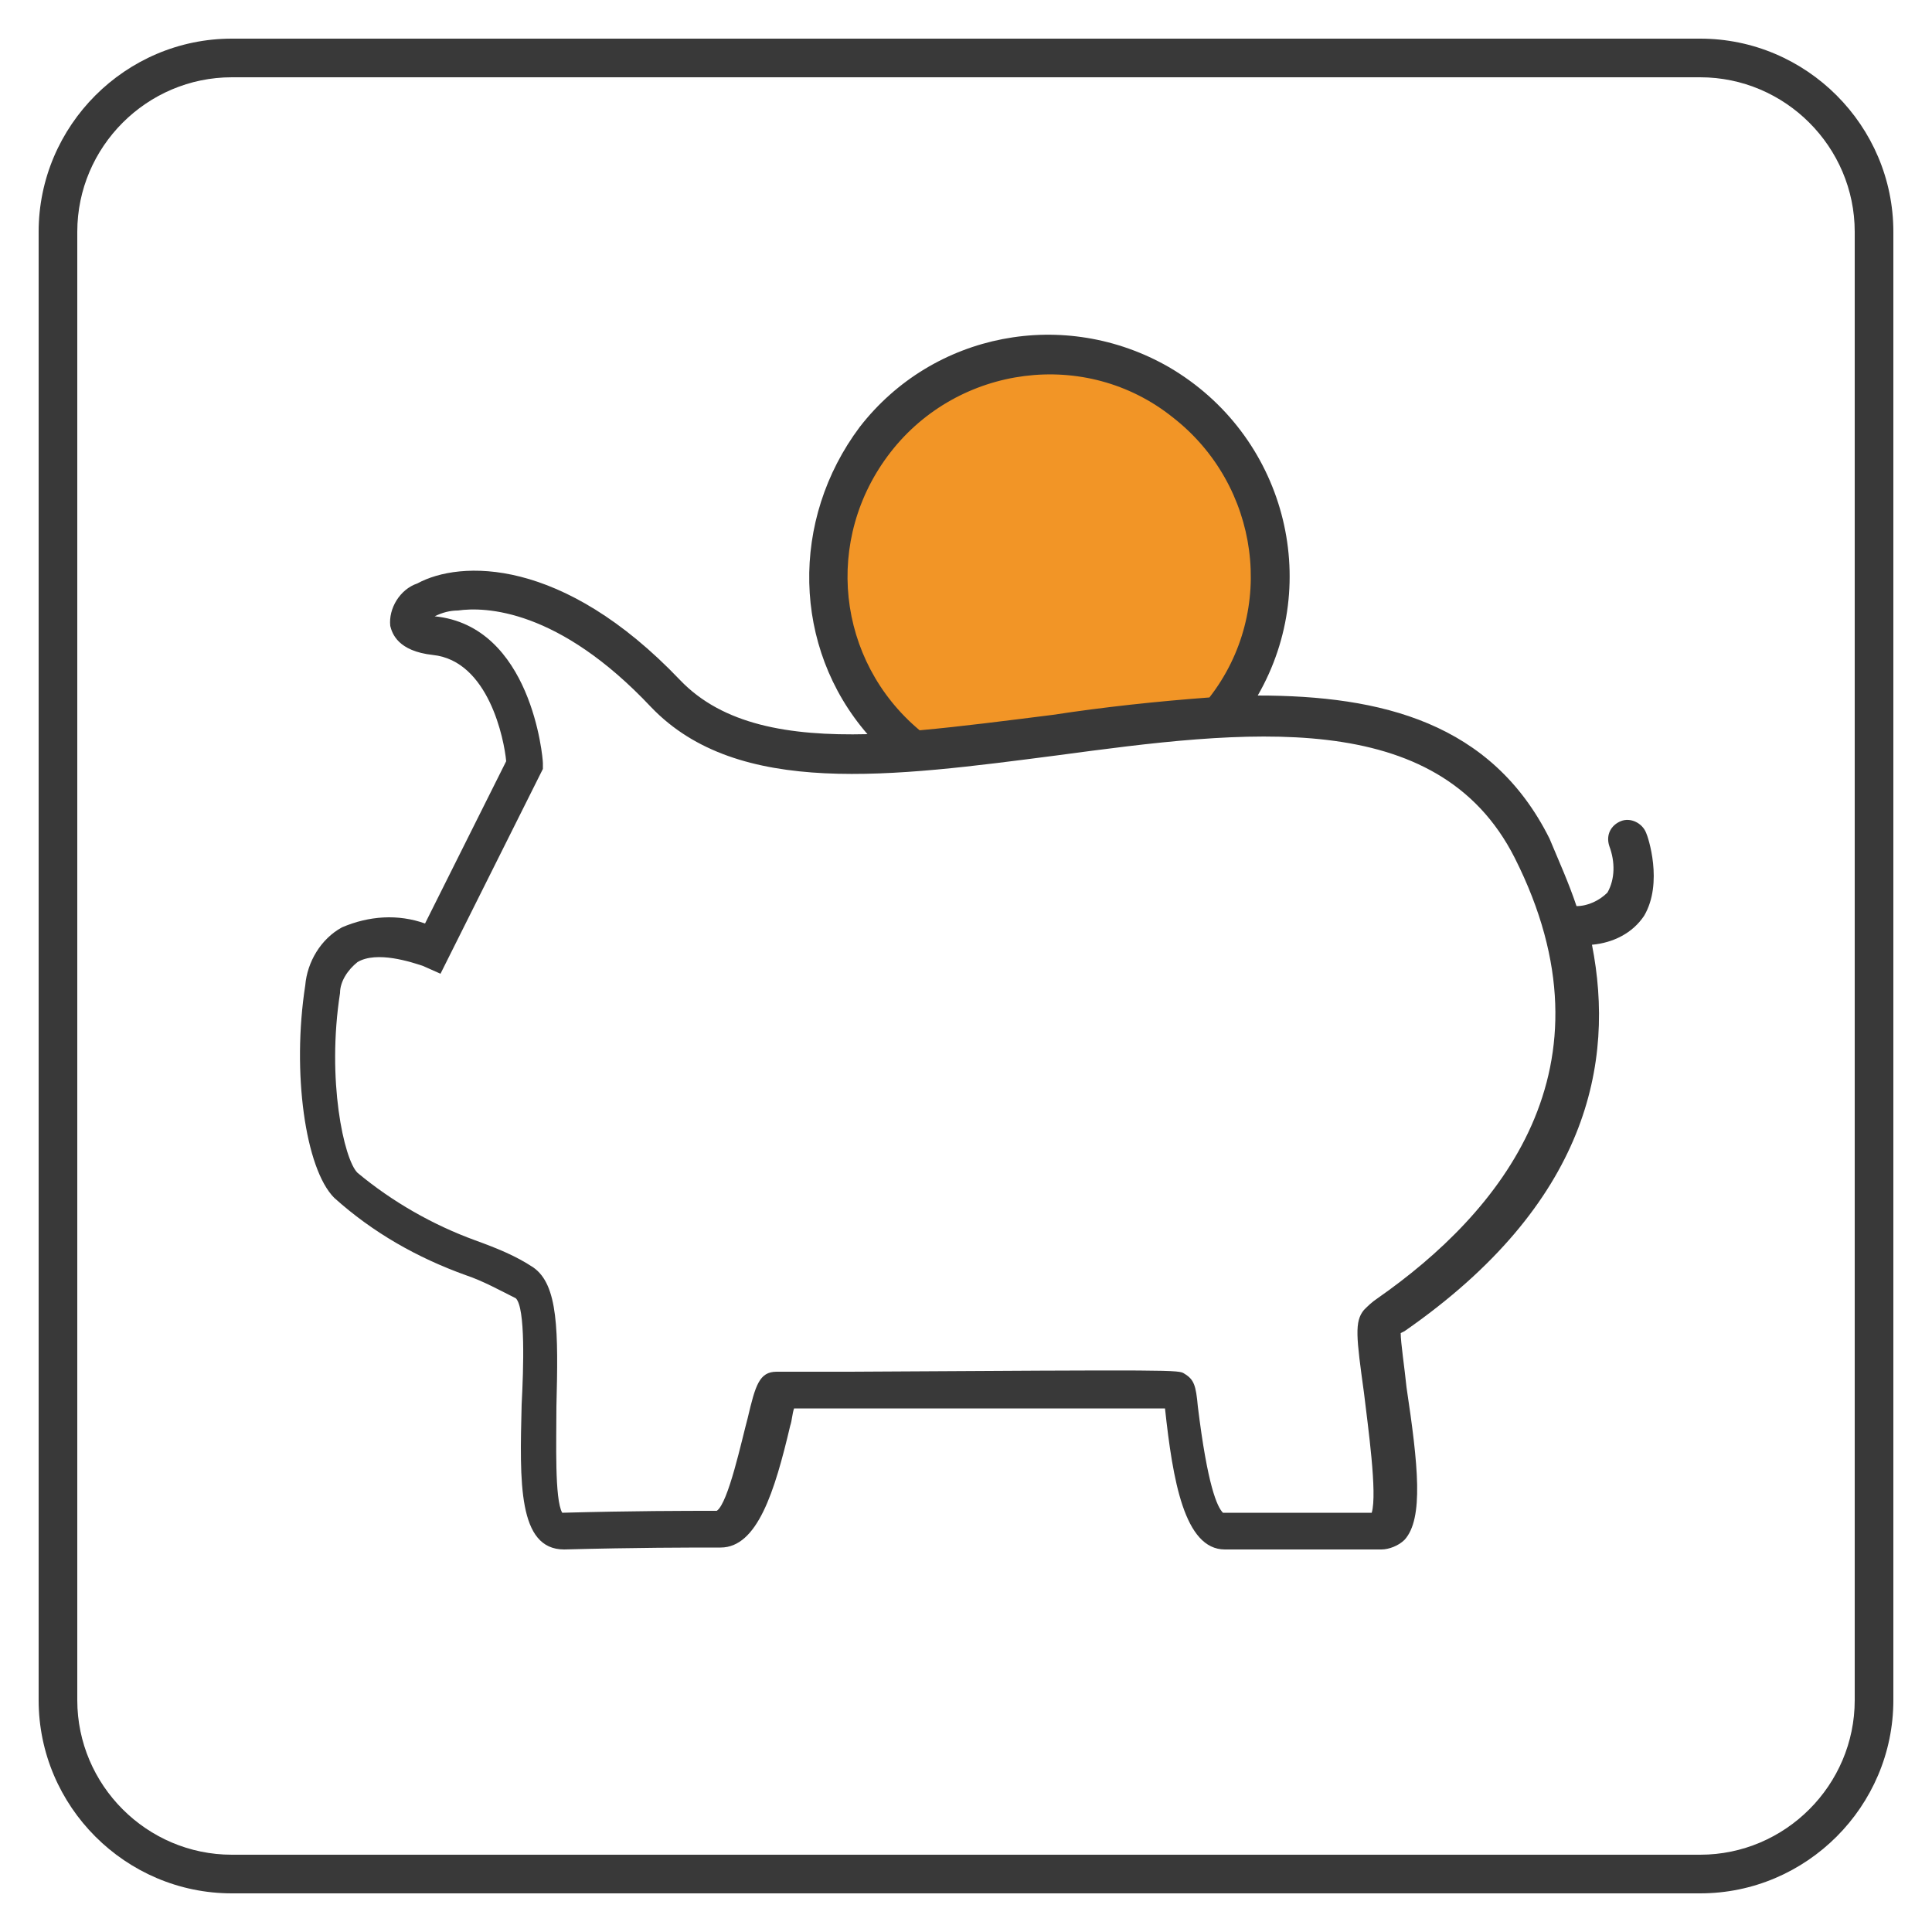
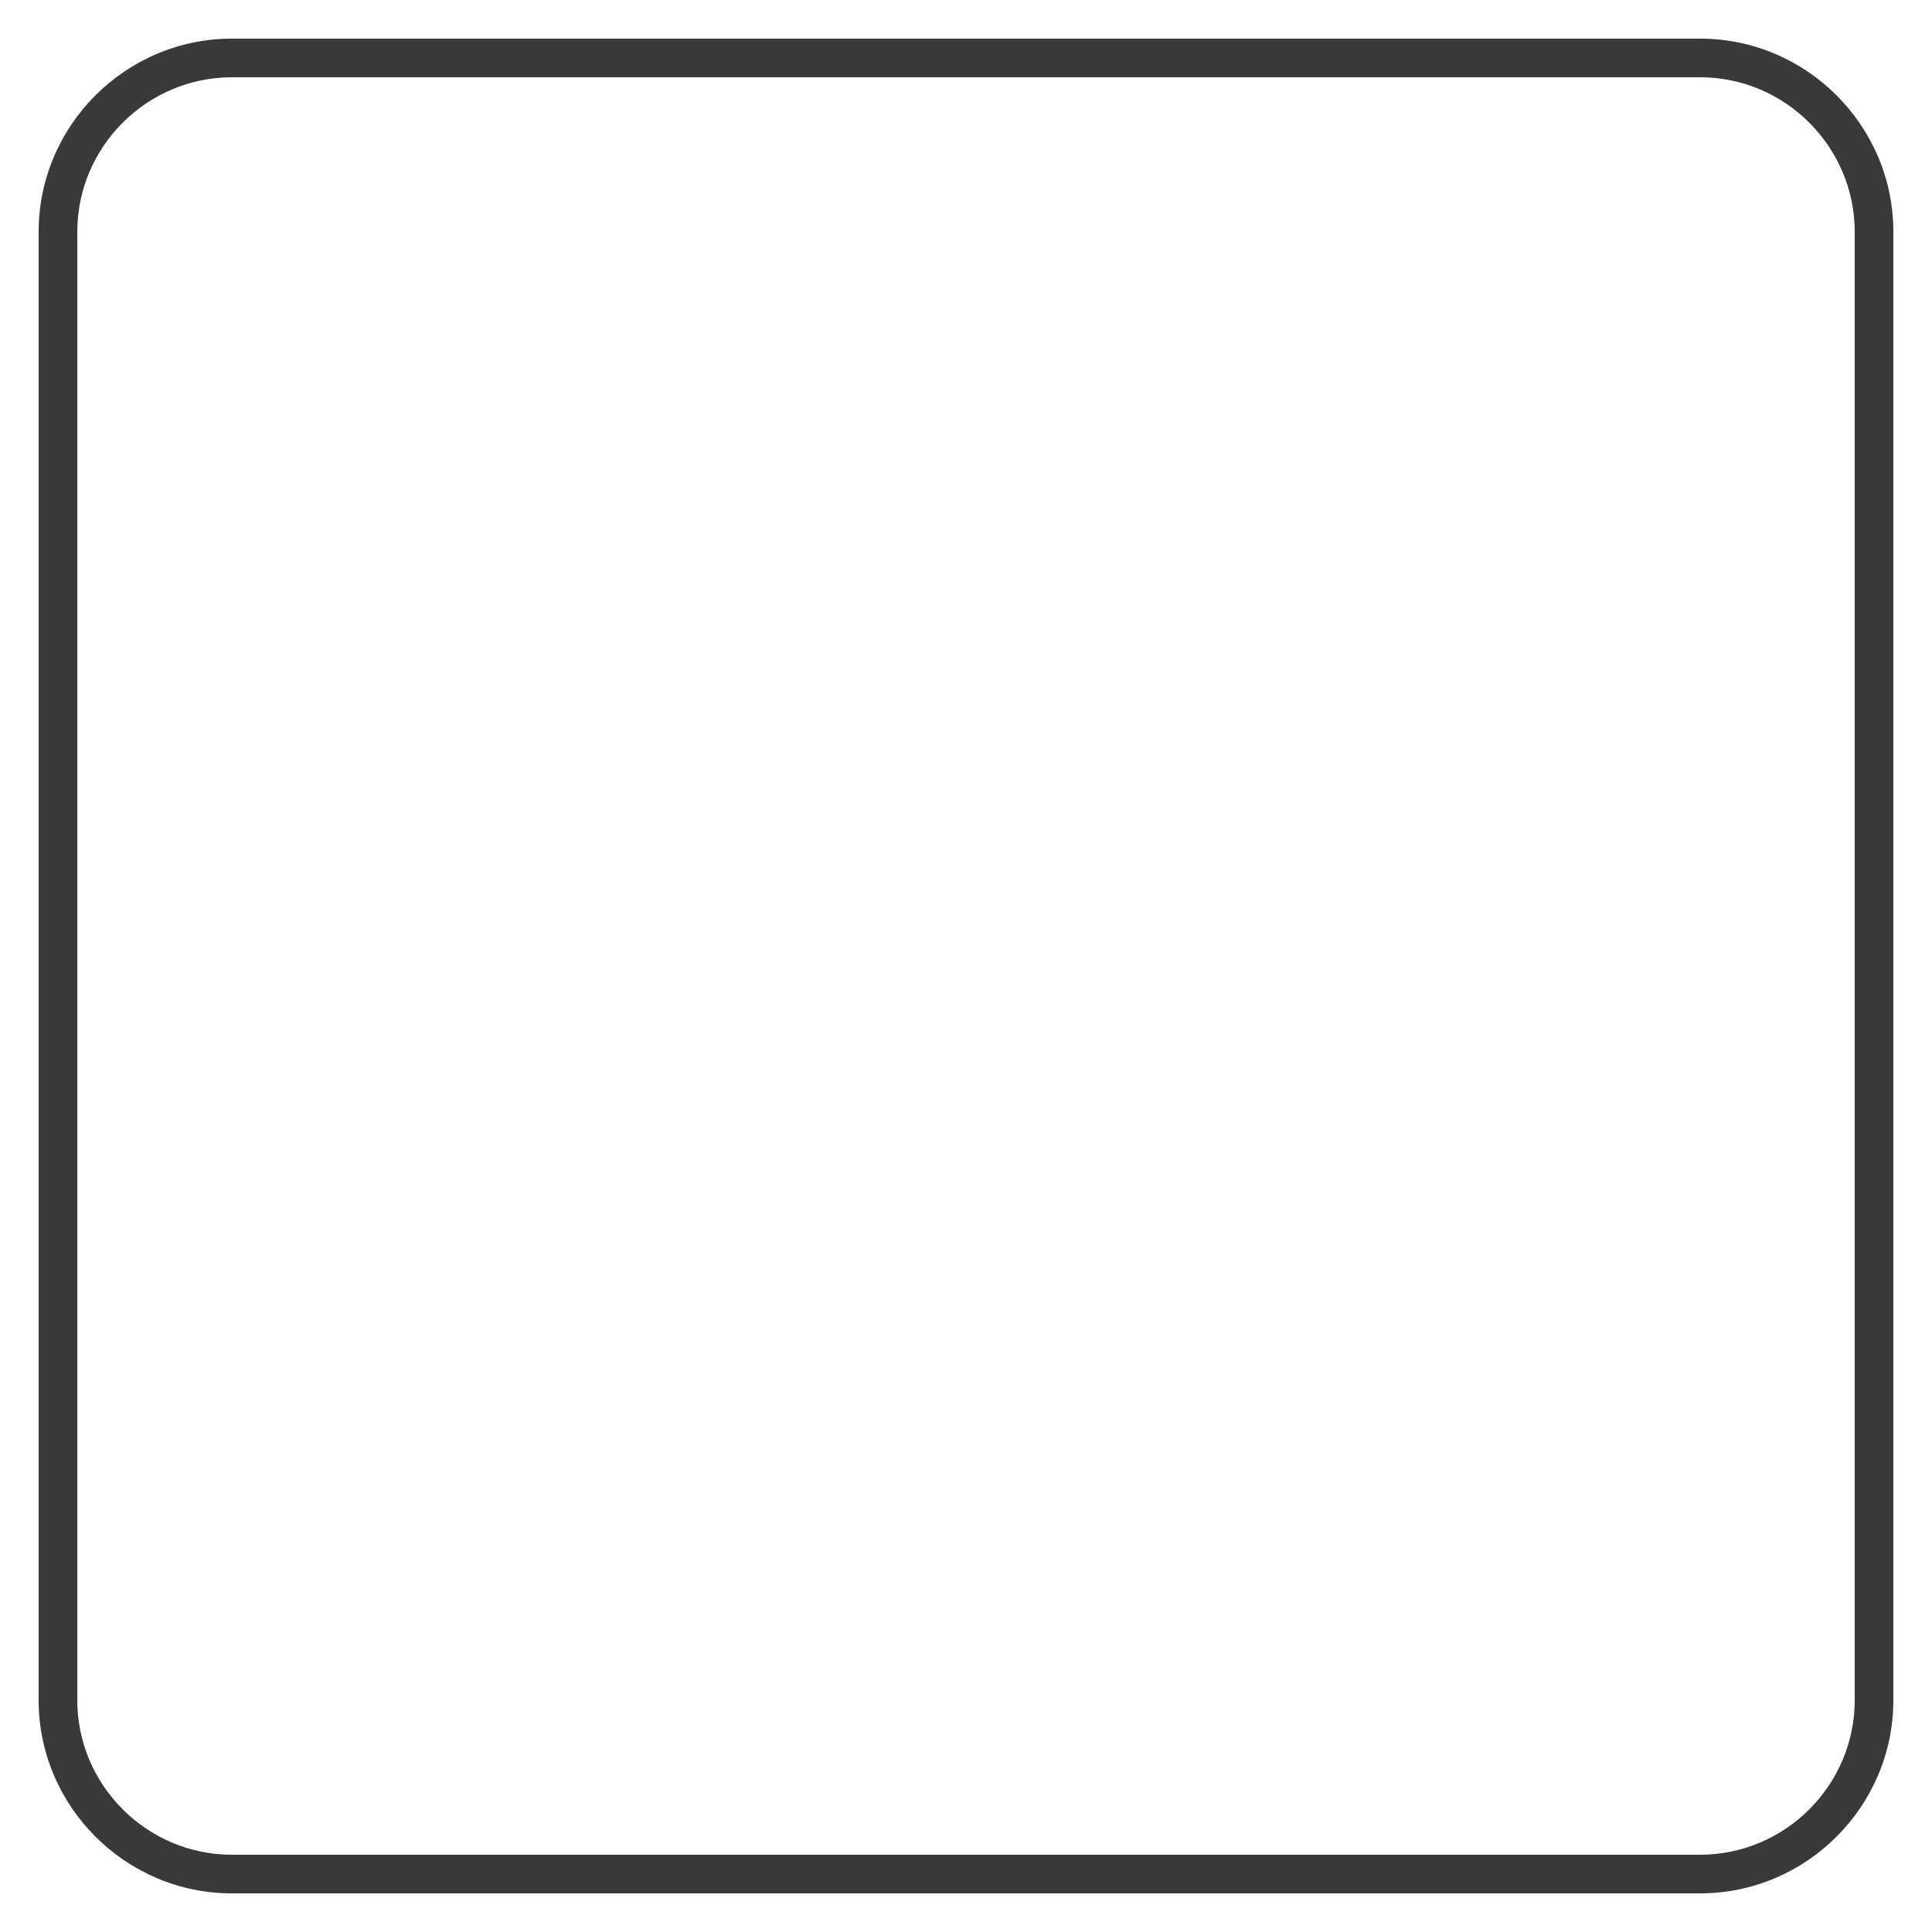
<svg xmlns="http://www.w3.org/2000/svg" version="1.1" id="_10-icon-altervorsorge_1_" x="0px" y="0px" viewBox="0 0 100 100" style="enable-background:new 0 0 100 100;" xml:space="preserve">
  <style type="text/css">
	.st0{fill:#393939;}
	.st1{fill:#F29526;}
</style>
  <path id="_10-icon-altervorsorge-outer-line" class="st0" d="M88,98H12C6.5,98,2,93.5,2,88V12C2,6.5,6.5,2,12,2h76  c5.5,0,10,4.5,10,10v76C98,93.5,93.5,98,88,98z M12,4c-4.4,0-8,3.6-8,8v76c0,4.4,3.6,8,8,8h76c4.4,0,8-3.6,8-8V12c0-4.4-3.6-8-8-8  H12z" />
-   <path id="_10-icon-altervorsorge-color" class="st1" d="M62.3,36.7c3.9-4.8,3.2-11.8-1.6-15.7S49,17.7,45.1,22.5  c-3.9,4.8-3.2,11.8,1.5,15.7c0.1,0.1,0.1,0.1,0.2,0.2L62.3,36.7z" />
-   <path id="_10-icon-altervorsorge-inner-line" class="st0" d="M85.2,43.1c-0.2-0.5-0.8-0.8-1.3-0.6c-0.5,0.2-0.8,0.7-0.6,1.3  c0.3,0.8,0.3,1.7-0.1,2.4c-0.4,0.4-1,0.7-1.6,0.7c-0.4-1.2-0.9-2.3-1.4-3.5c-3-6-8.7-7.4-15.1-7.4c3.4-5.9,1.4-13.5-4.6-17  c-5.4-3.1-12.2-1.8-16,3.1C40.9,26.9,41,33.5,44.9,38c-4.1,0.1-7.5-0.5-9.7-2.8c-6.1-6.4-11.4-6.2-13.6-5c-0.9,0.3-1.5,1.3-1.4,2.2  c0.1,0.4,0.4,1.3,2.2,1.5c2.9,0.3,3.7,4.4,3.8,5.5l-4.2,8.4c-1.4-0.5-2.9-0.4-4.3,0.2c-1.1,0.6-1.8,1.8-1.9,3c-0.7,4.5,0,9.5,1.5,11  c2,1.8,4.3,3.1,6.8,4c0.9,0.3,1.8,0.8,2.6,1.2c0.5,0.5,0.4,3.6,0.3,5.5c-0.1,4-0.2,7.5,2.2,7.5c3.8-0.1,6.4-0.1,8.1-0.1  c1.9,0,2.8-2.9,3.6-6.3c0.1-0.3,0.1-0.6,0.2-0.9l3.2,0c4.5,0,13.3,0,16,0l0,0c0.4,3.7,1,7.3,3.1,7.3h8.1c0.4,0,0.9-0.2,1.2-0.5  c1-1.1,0.7-3.9,0.1-7.9c-0.1-1-0.3-2.3-0.3-2.8l0.2-0.1c9.5-6.6,10.9-13.9,9.7-20c1.1-0.1,2.1-0.6,2.7-1.5  C86.1,45.7,85.3,43.3,85.2,43.1z M46.1,23.4c3.5-4.5,10.1-5.4,14.6-1.8c4.5,3.5,5.4,10,1.9,14.5c-2.7,0.2-5.5,0.5-8.1,0.9  c-2.4,0.3-4.7,0.6-6.9,0.8C43.3,34.2,42.6,27.9,46.1,23.4z M71.3,67.2c-0.3,0.2-0.5,0.4-0.7,0.6c-0.5,0.6-0.4,1.4,0,4.3  c0.2,1.7,0.7,5.2,0.4,6.2h-7.7c-0.3-0.3-0.8-1.4-1.3-5.5c-0.1-1.1-0.2-1.4-0.7-1.7c-0.3-0.2-0.3-0.2-17.3-0.1c-2.2,0-3.7,0-3.8,0  c-0.9,0-1.1,0.7-1.5,2.4c-0.3,1.1-1,4.4-1.6,4.8c-1.7,0-4.3,0-8,0.1c-0.4-0.7-0.3-3.7-0.3-5.5c0.1-3.9,0.1-6.3-1.2-7.2  c-0.9-0.6-1.9-1-3-1.4c-2.2-0.8-4.3-2-6.1-3.5c-0.7-0.7-1.6-4.8-0.9-9.3c0-0.6,0.4-1.2,0.9-1.6c1-0.6,2.8,0,3.4,0.2l0.9,0.4  l5.3-10.6l0-0.3c0-0.3-0.6-7.1-5.6-7.6c0.4-0.2,0.8-0.3,1.2-0.3c1.4-0.2,5.2-0.1,10,5c4.5,4.7,12.5,3.6,21,2.5  c9.7-1.3,19.7-2.6,23.7,5.3C83.9,55.3,77.6,62.8,71.3,67.2z" />
</svg>